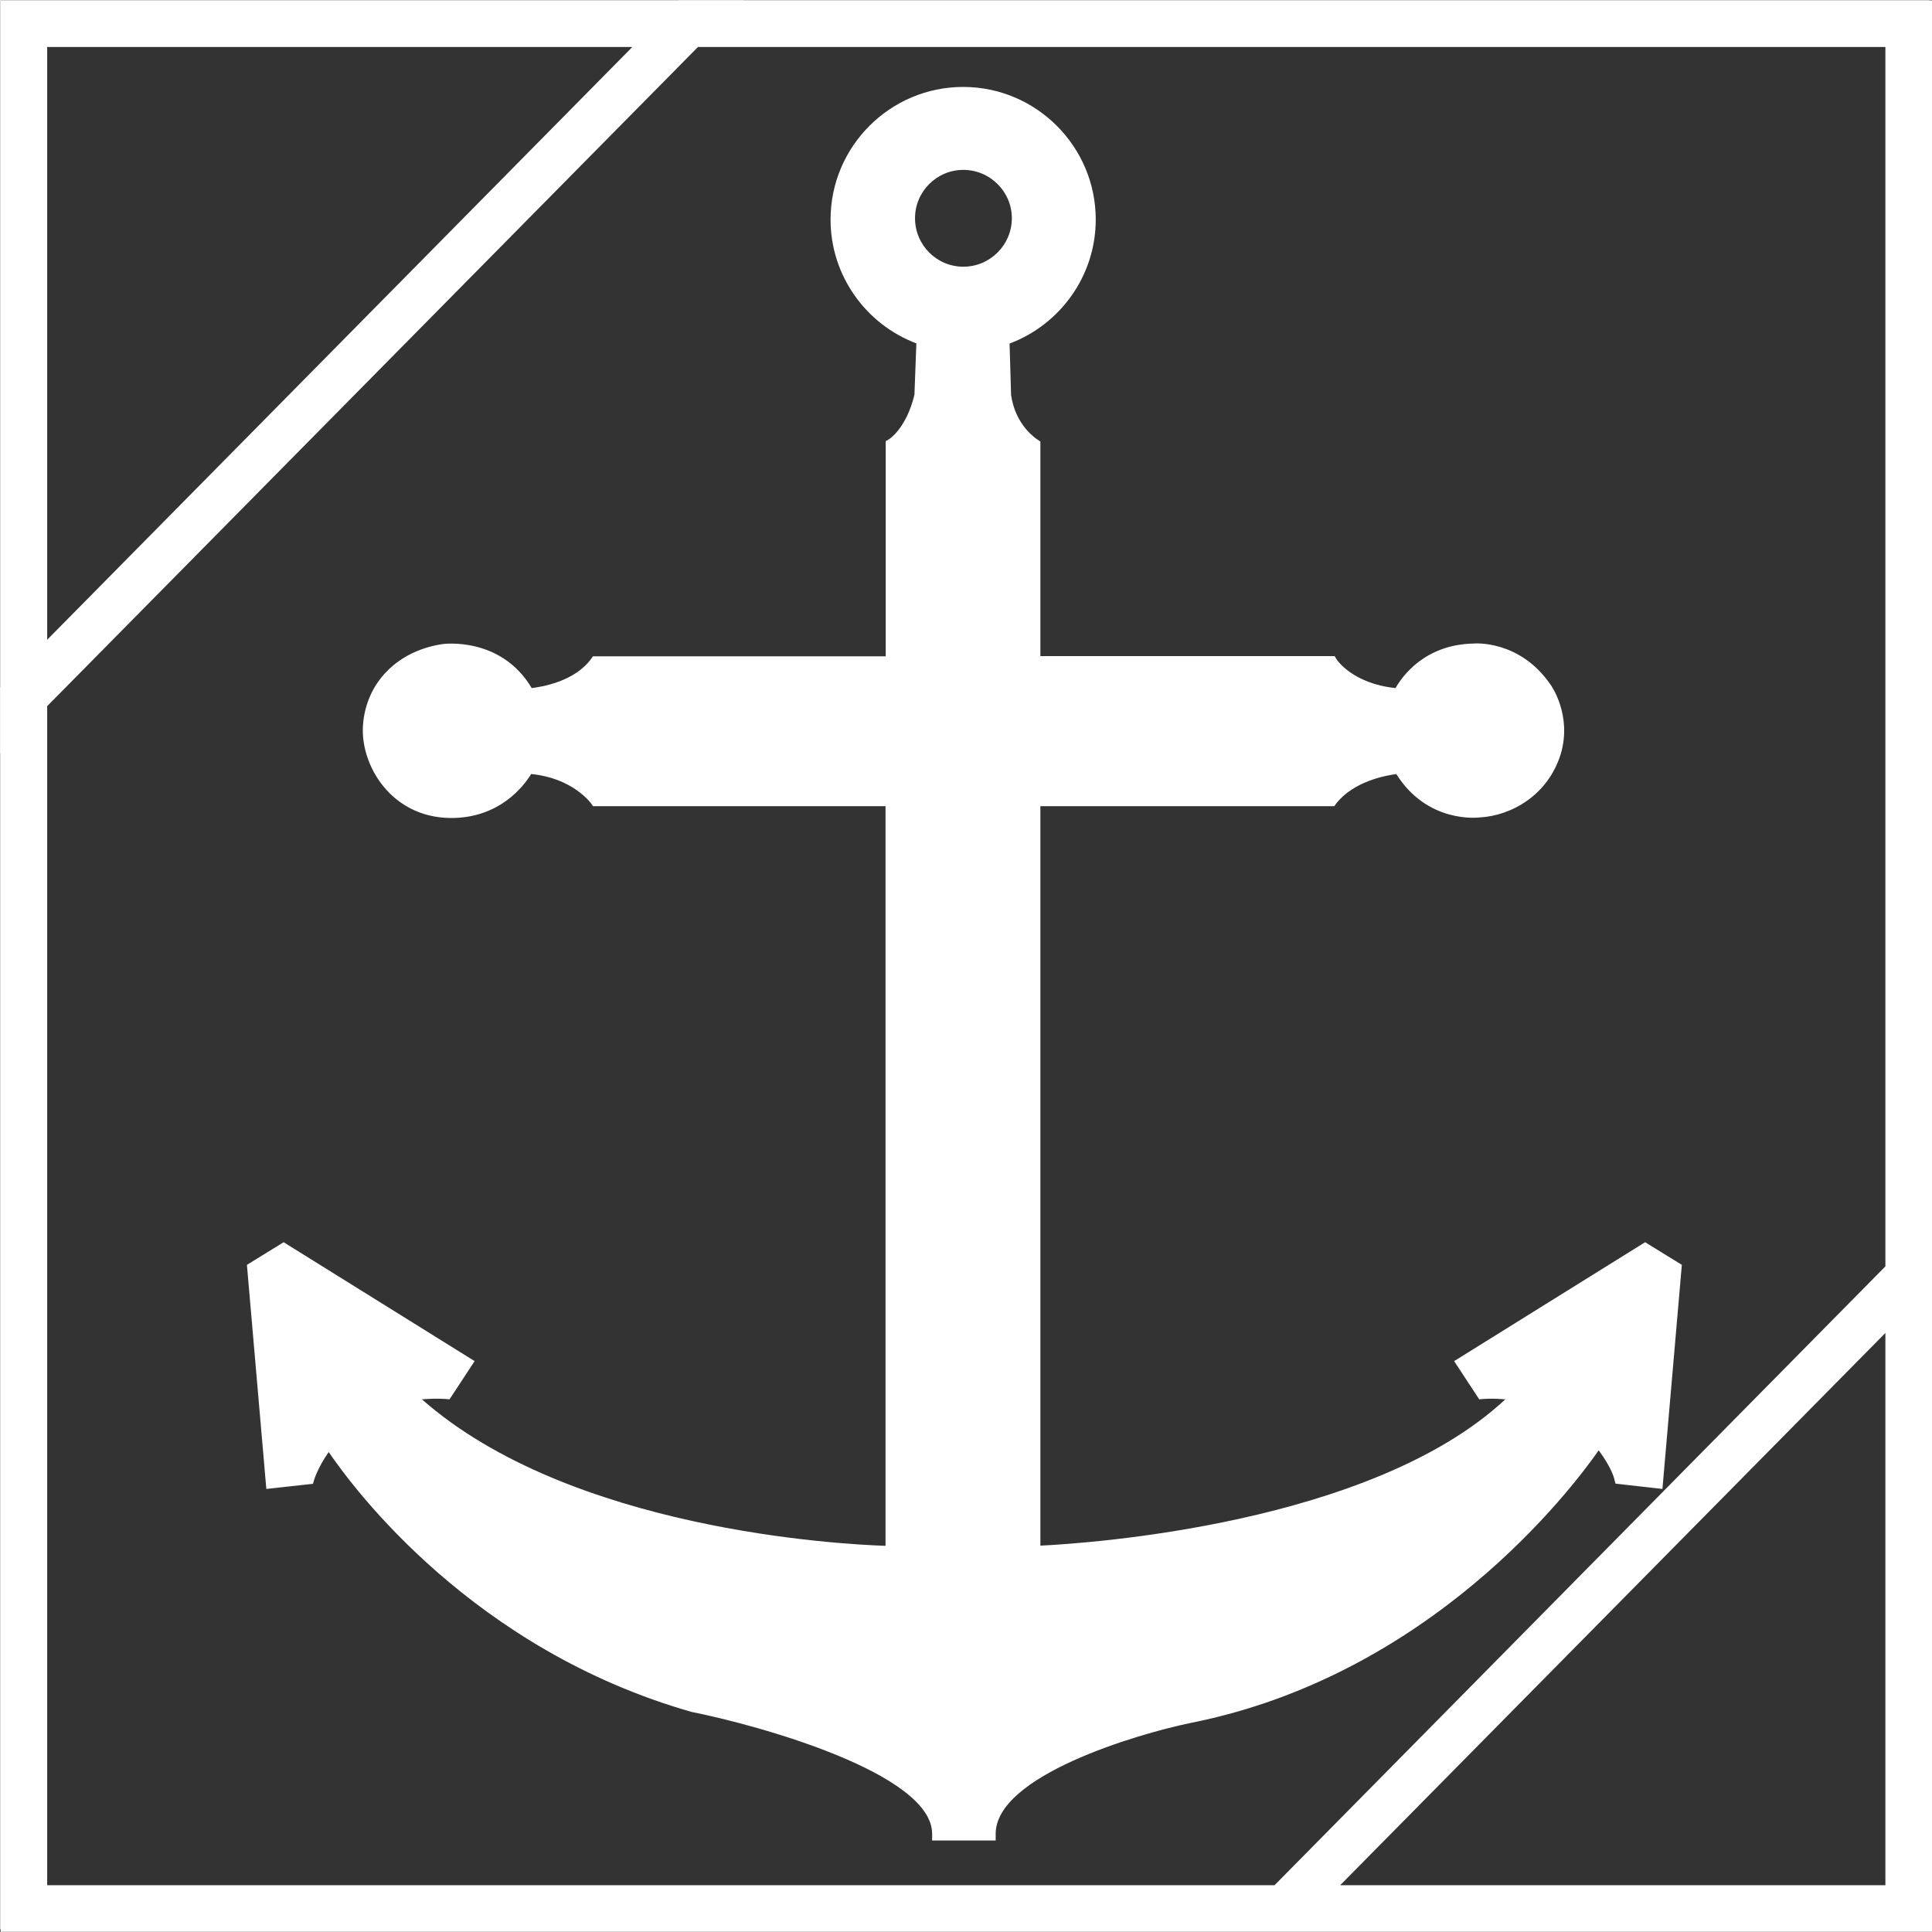
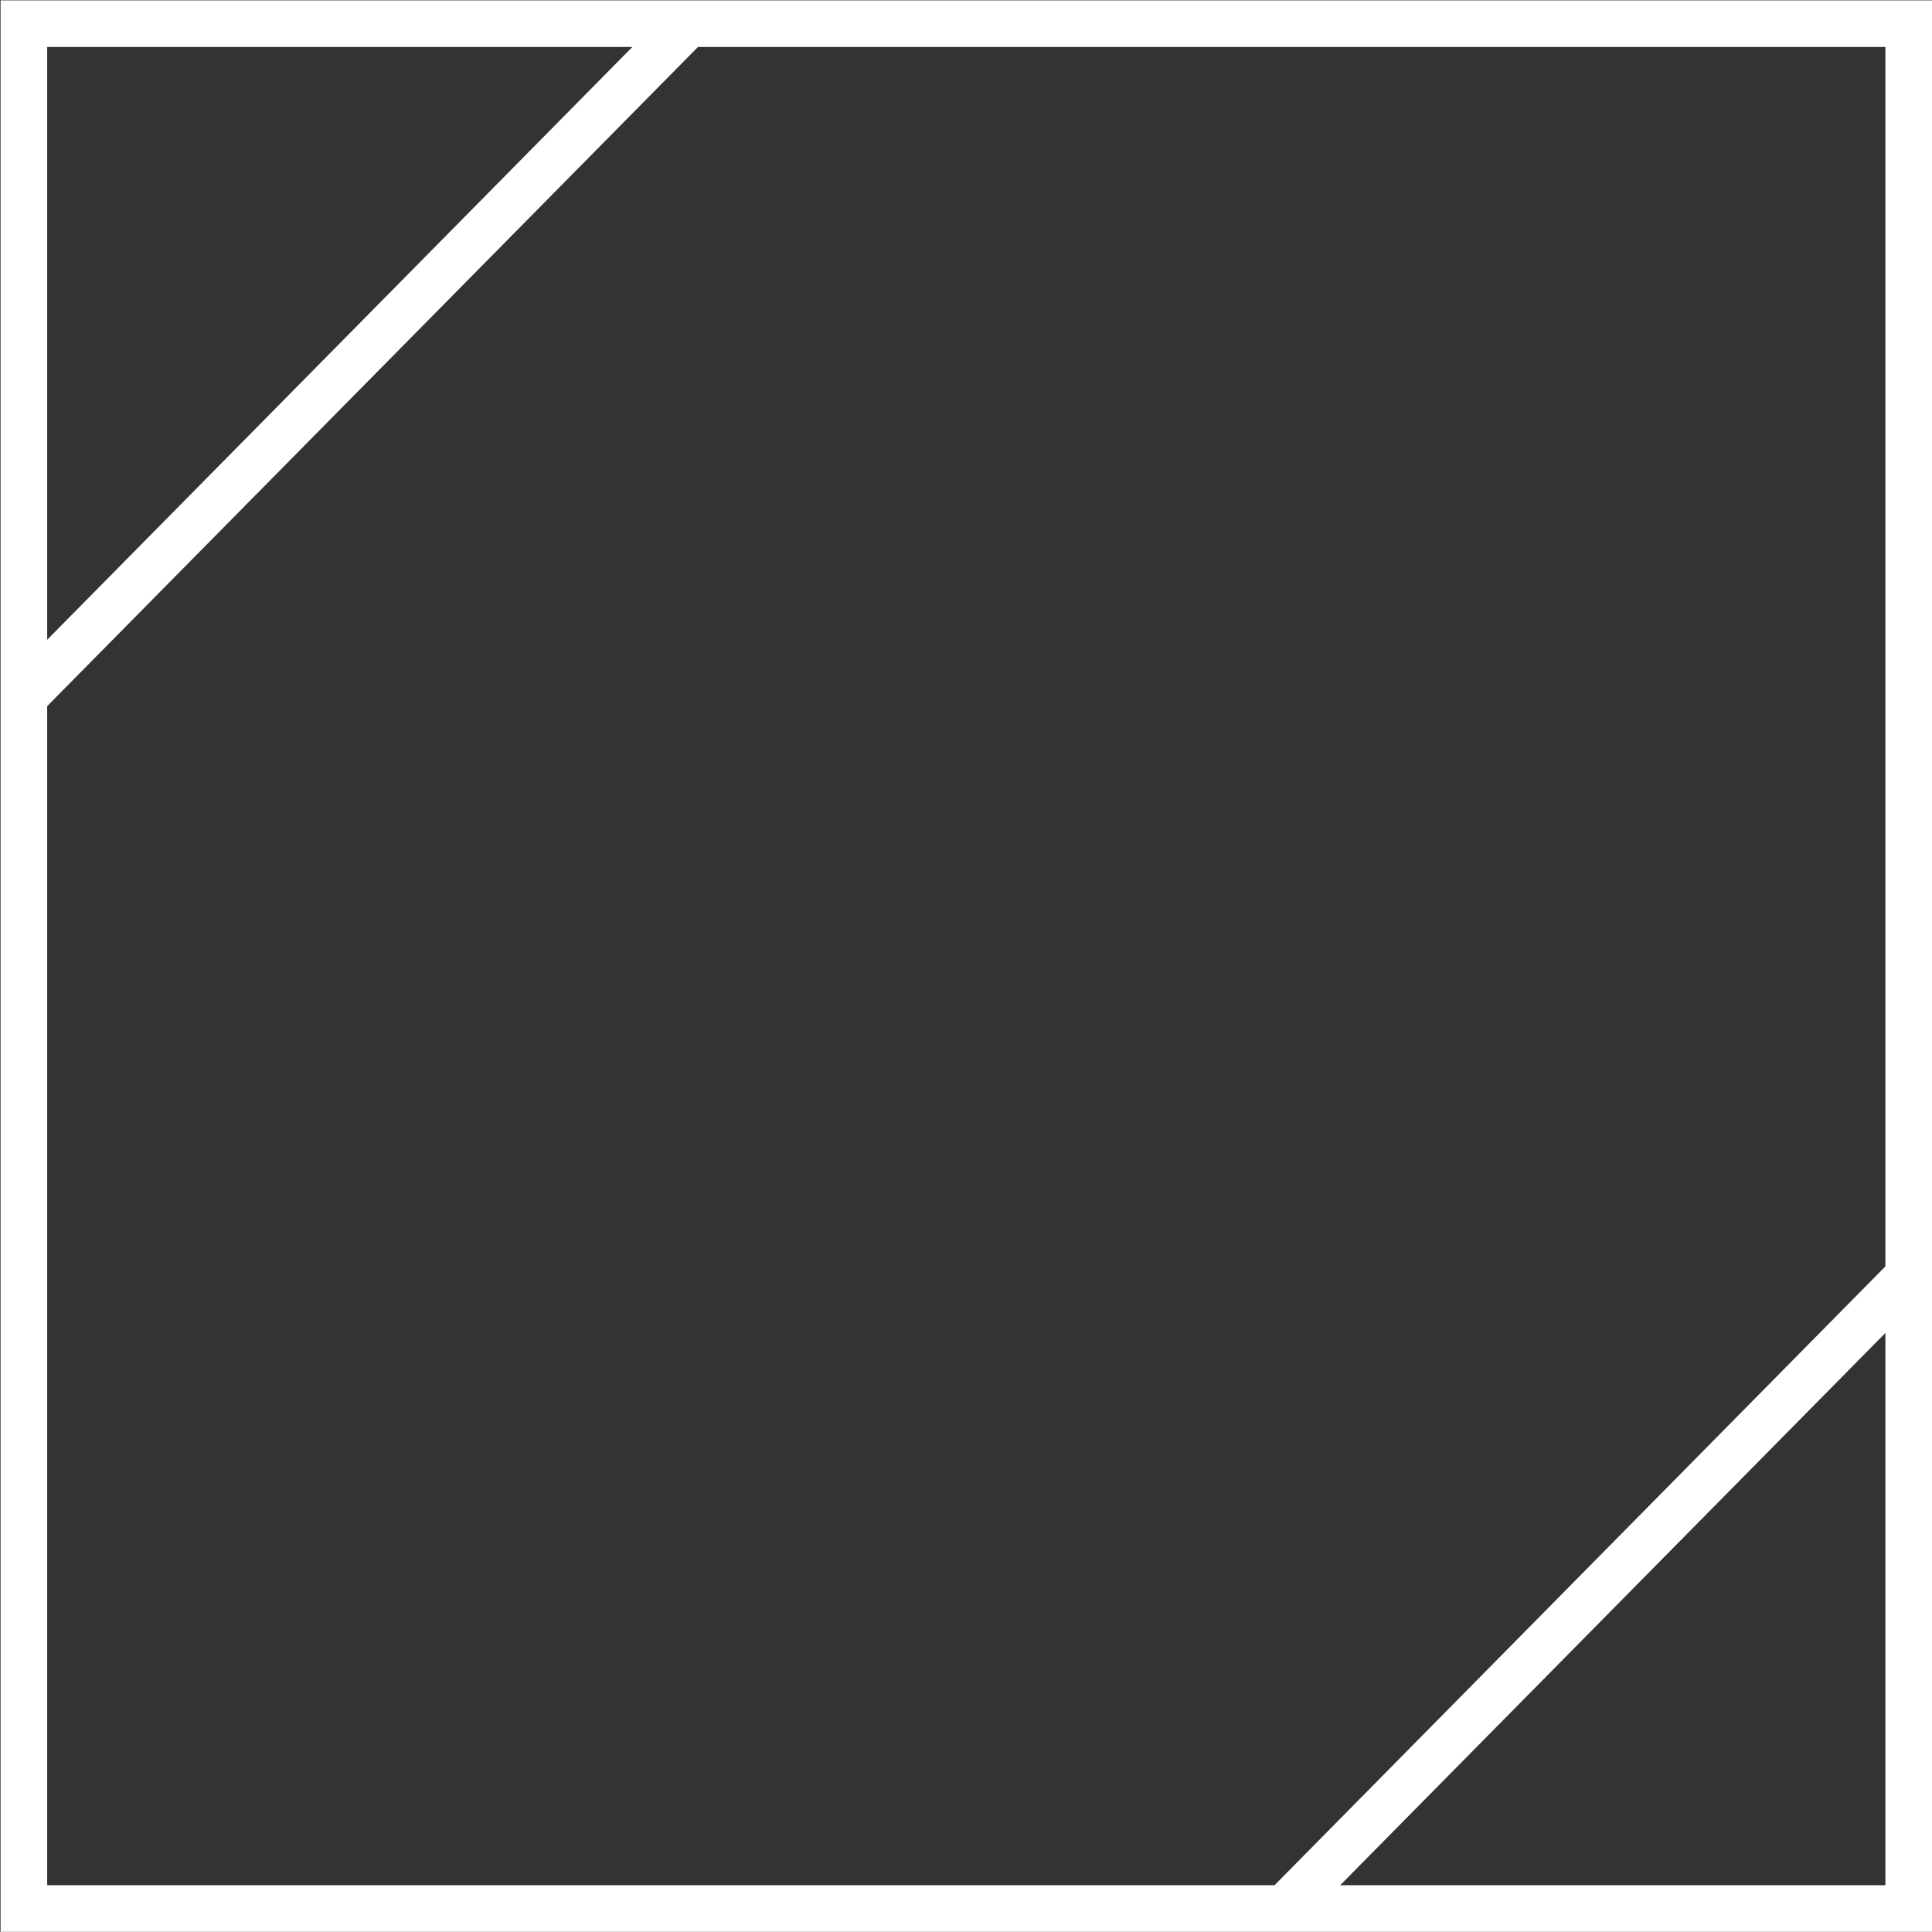
<svg xmlns="http://www.w3.org/2000/svg" version="1.1" id="Lager_1" x="0px" y="0px" viewBox="0 0 101.56 101.55" xml:space="preserve">
  <rect x="0" y="0" width="101.56" height="101.55" fill="#333333" stroke="none" />
  <g>
-     <path fill="#FFFFFF" d="M0,36.14v3.49l0.03-0.03v-3.49L0,36.14z M35.68,0l-0.02,0.02h3.44 L39.12,0H35.68z" />
-   </g>
+     </g>
  <g>
-     <path fill="none" d="M0,0v101.42h0.03V0.02h101.4V0H0z M50.64,8.93 c-1.4,0-2.54,1.14-2.54,2.54c0,1.41,1.14,2.55,2.54,2.55 c1.4,0,2.55-1.14,2.55-2.55C53.19,10.07,52.04,8.93,50.64,8.93z" />
-   </g>
+     </g>
  <g>
-     <path fill="#FFFFFF" d="M86.48,65.3l-10.04,6.25l1.32,2.01l0.2-0.02 c0.42-0.03,0.83-0.01,1.17,0.02C72.09,80.13,57.2,81.13,54.69,81.25V42.38 h15.45l0.1-0.14c0.92-1.17,2.58-1.47,3.16-1.55 c1.64,2.61,4.3,2.29,4.39,2.28c1.63-0.09,3.58-1.14,4.26-3.35 c0.59-2.03-0.5-3.58-0.55-3.64c-1.61-2.34-3.97-2.16-4.04-2.15 c-2.56,0.05-3.75,1.72-4.1,2.34c-2.23-0.23-3.07-1.46-3.1-1.51l-0.1-0.17 H54.69V23.21l-0.15-0.1c-0.62-0.43-0.97-1.01-1.16-1.48 c-0.19-0.48-0.22-0.85-0.23-0.85l-0.08-2.72c2.64-0.99,4.53-3.54,4.53-6.52 c0-3.84-3.13-6.97-6.97-6.97c-3.84,0-6.97,3.13-6.97,6.97 c0,2.97,1.88,5.52,4.51,6.51L48.07,20.75c-0.43,1.78-1.33,2.34-1.34,2.34 l-0.17,0.1V34.5H31.17l-0.1,0.14c-0.86,1.17-2.53,1.46-3.12,1.53 c-1.62-2.73-4.66-2.32-4.7-2.31c-2.38,0.36-4.02,2.04-4.17,4.28 C19,39.31,19.48,40.62,20.34,41.55C20.94,42.2,22.01,42.98,23.67,43h0.05 c2.56,0,3.83-1.7,4.2-2.31c2.15,0.2,3.11,1.49,3.15,1.54l0.1,0.15 h15.38V81.26c-2.41-0.08-16.58-0.84-24.37-7.7c0.36-0.03,0.81-0.05,1.25-0.02 l0.2,0.02l1.32-2.01l-10.04-6.25L12.98,66.49L14,78.27L16.45,78l0.07-0.23 c0,0,0.2-0.65,0.76-1.44c1.35,1.98,7.61,10.39,19.07,13.66 C39.87,90.69,49,93.22,49,96.4V96.75h3.34v-0.35c0-3.05,7.4-5.24,10.25-5.83 c12.58-2.5,19.97-12.21,21.45-14.33c0.69,0.93,0.82,1.5,0.82,1.51l0.06,0.24 l2.47,0.28l1.02-11.78L86.48,65.3z M50.64,14.02c-1.4,0-2.54-1.14-2.54-2.55 c0-1.4,1.14-2.54,2.54-2.54c1.4,0,2.55,1.14,2.55,2.54 C53.19,12.88,52.04,14.02,50.64,14.02z" />
-     <path fill="#FFFFFF" d="M0,0v101.42h0.03V0.02h101.4V0H0z" />
    <path fill="#FFFFFF" d="M0.03,0.02v101.53h101.53V0.02H0.03z M2.48,2.47h30.76L2.48,33.63 V2.47z M99.11,99.1H70.45l28.66-29.03V99.1z M99.11,66.57L67,99.1H2.48v-61.98 L36.69,2.47h62.42V66.57z" />
  </g>
</svg>